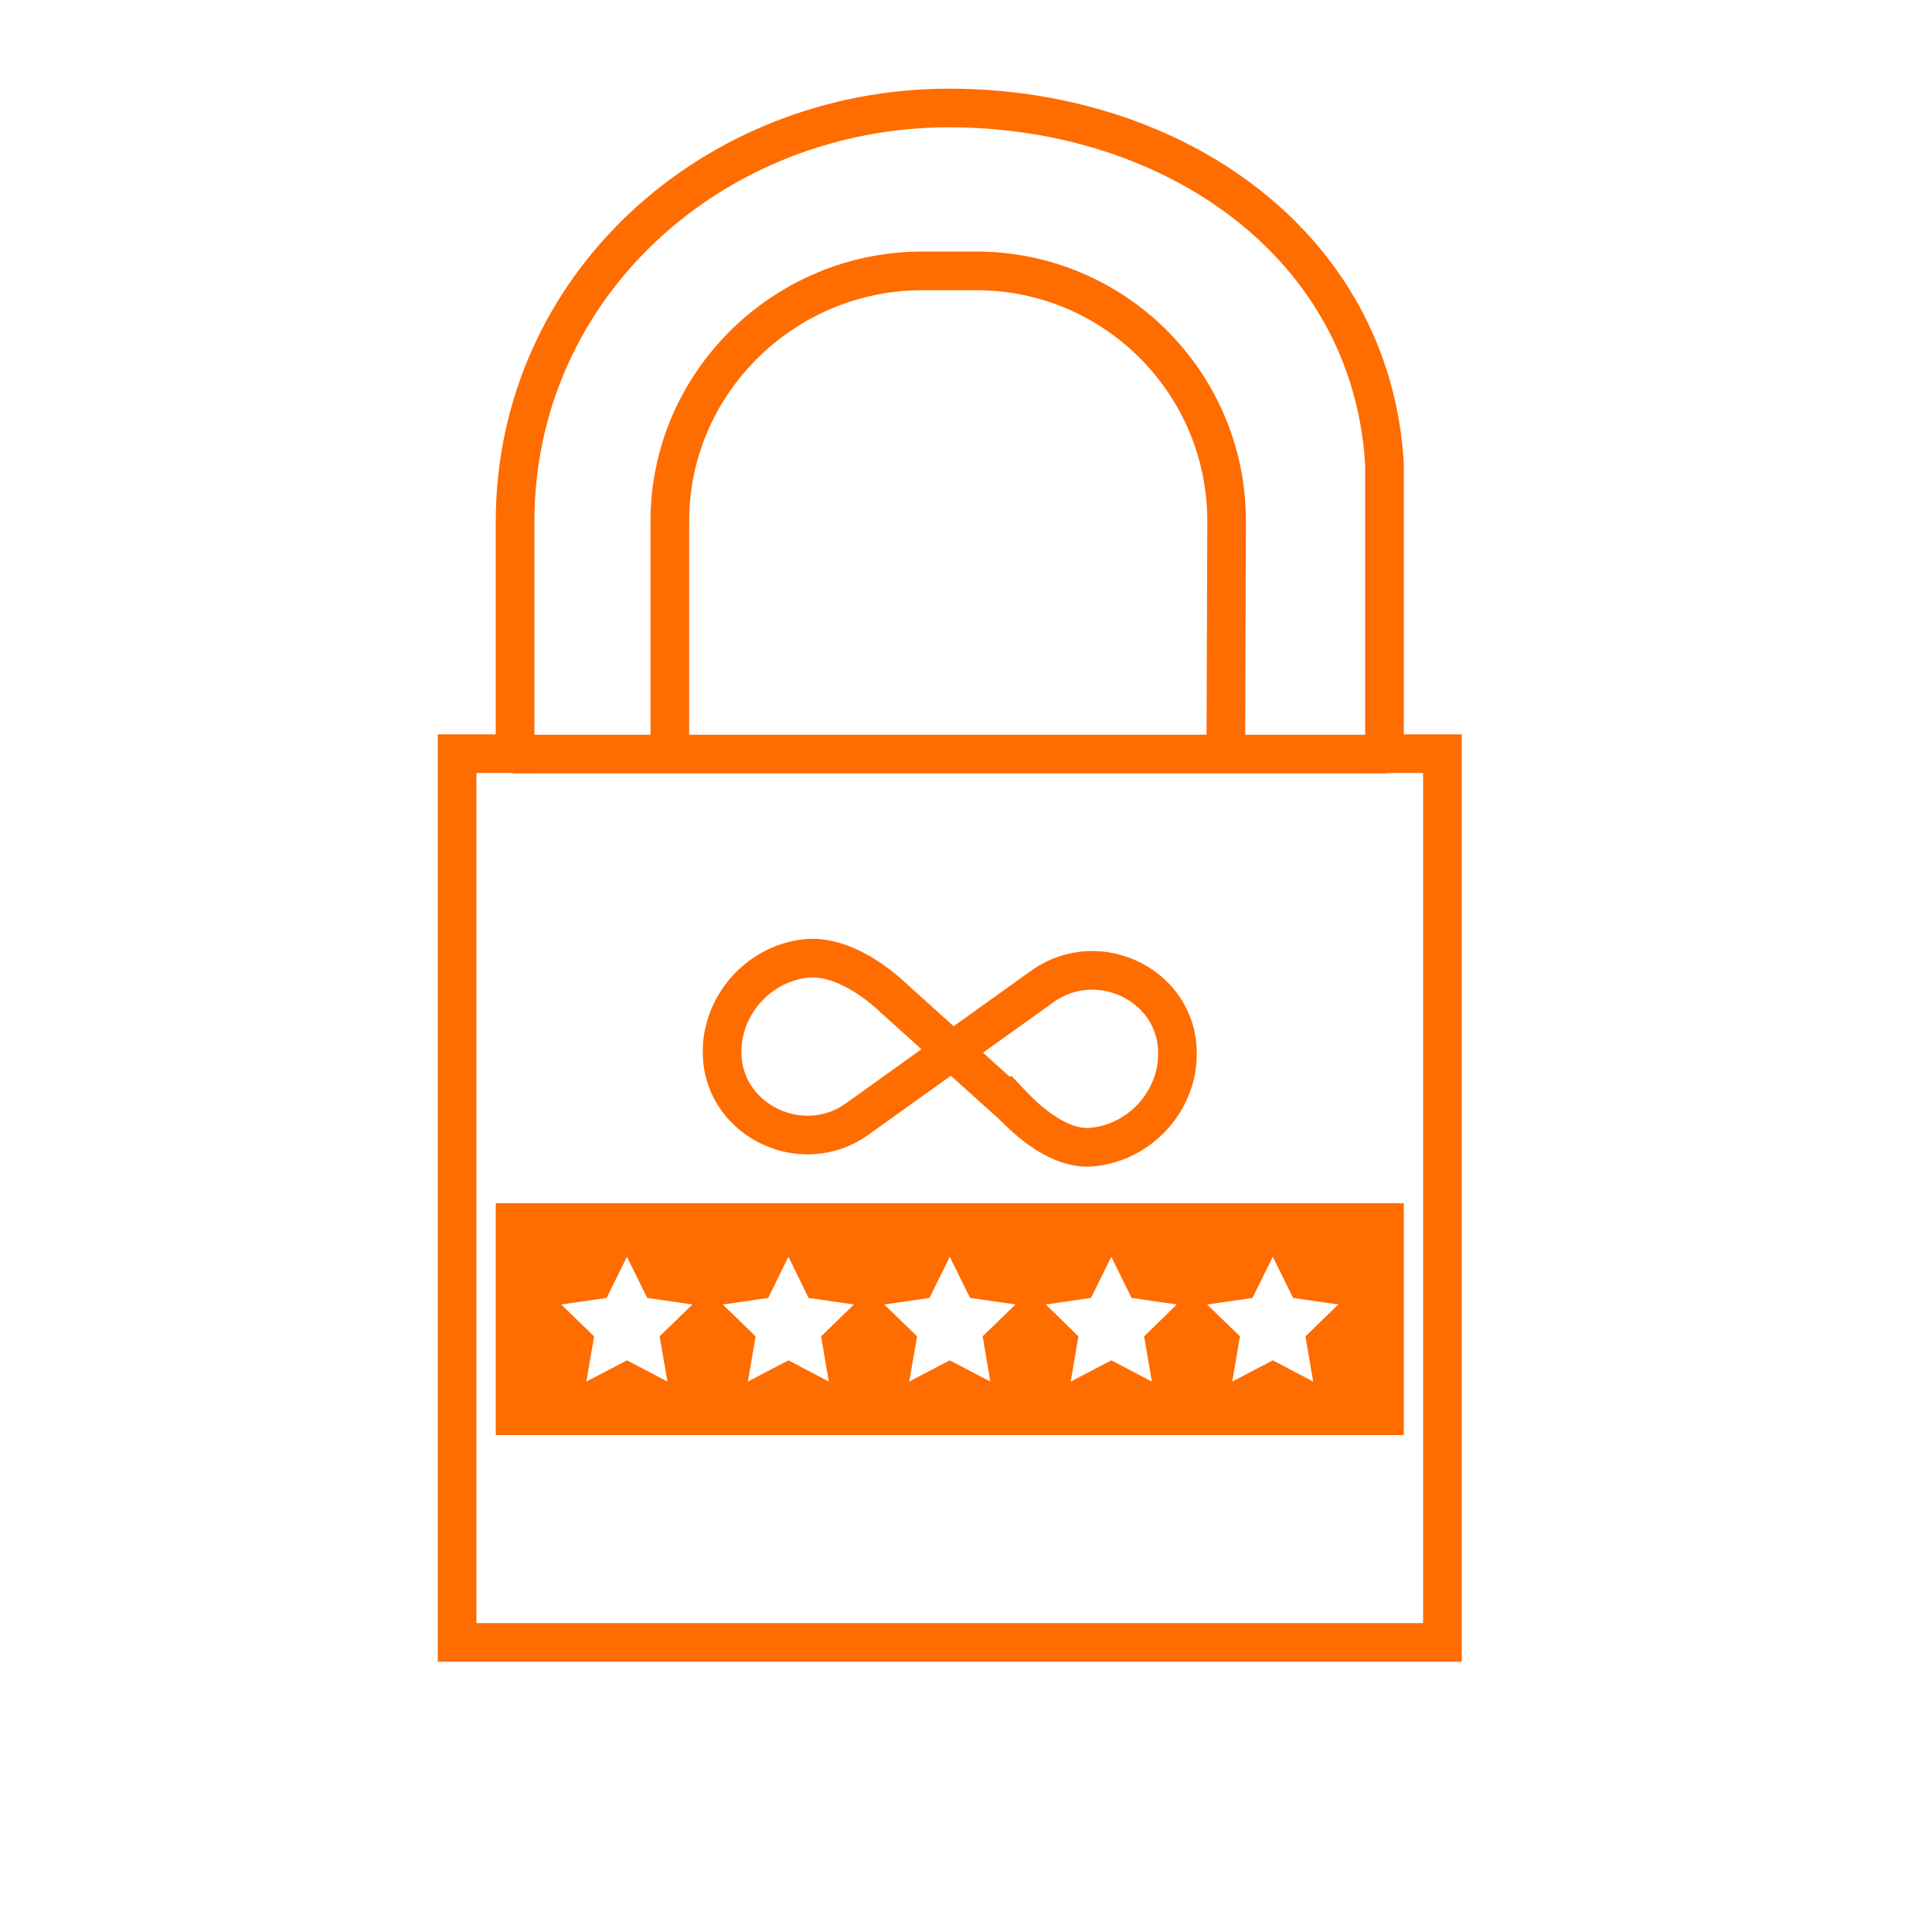
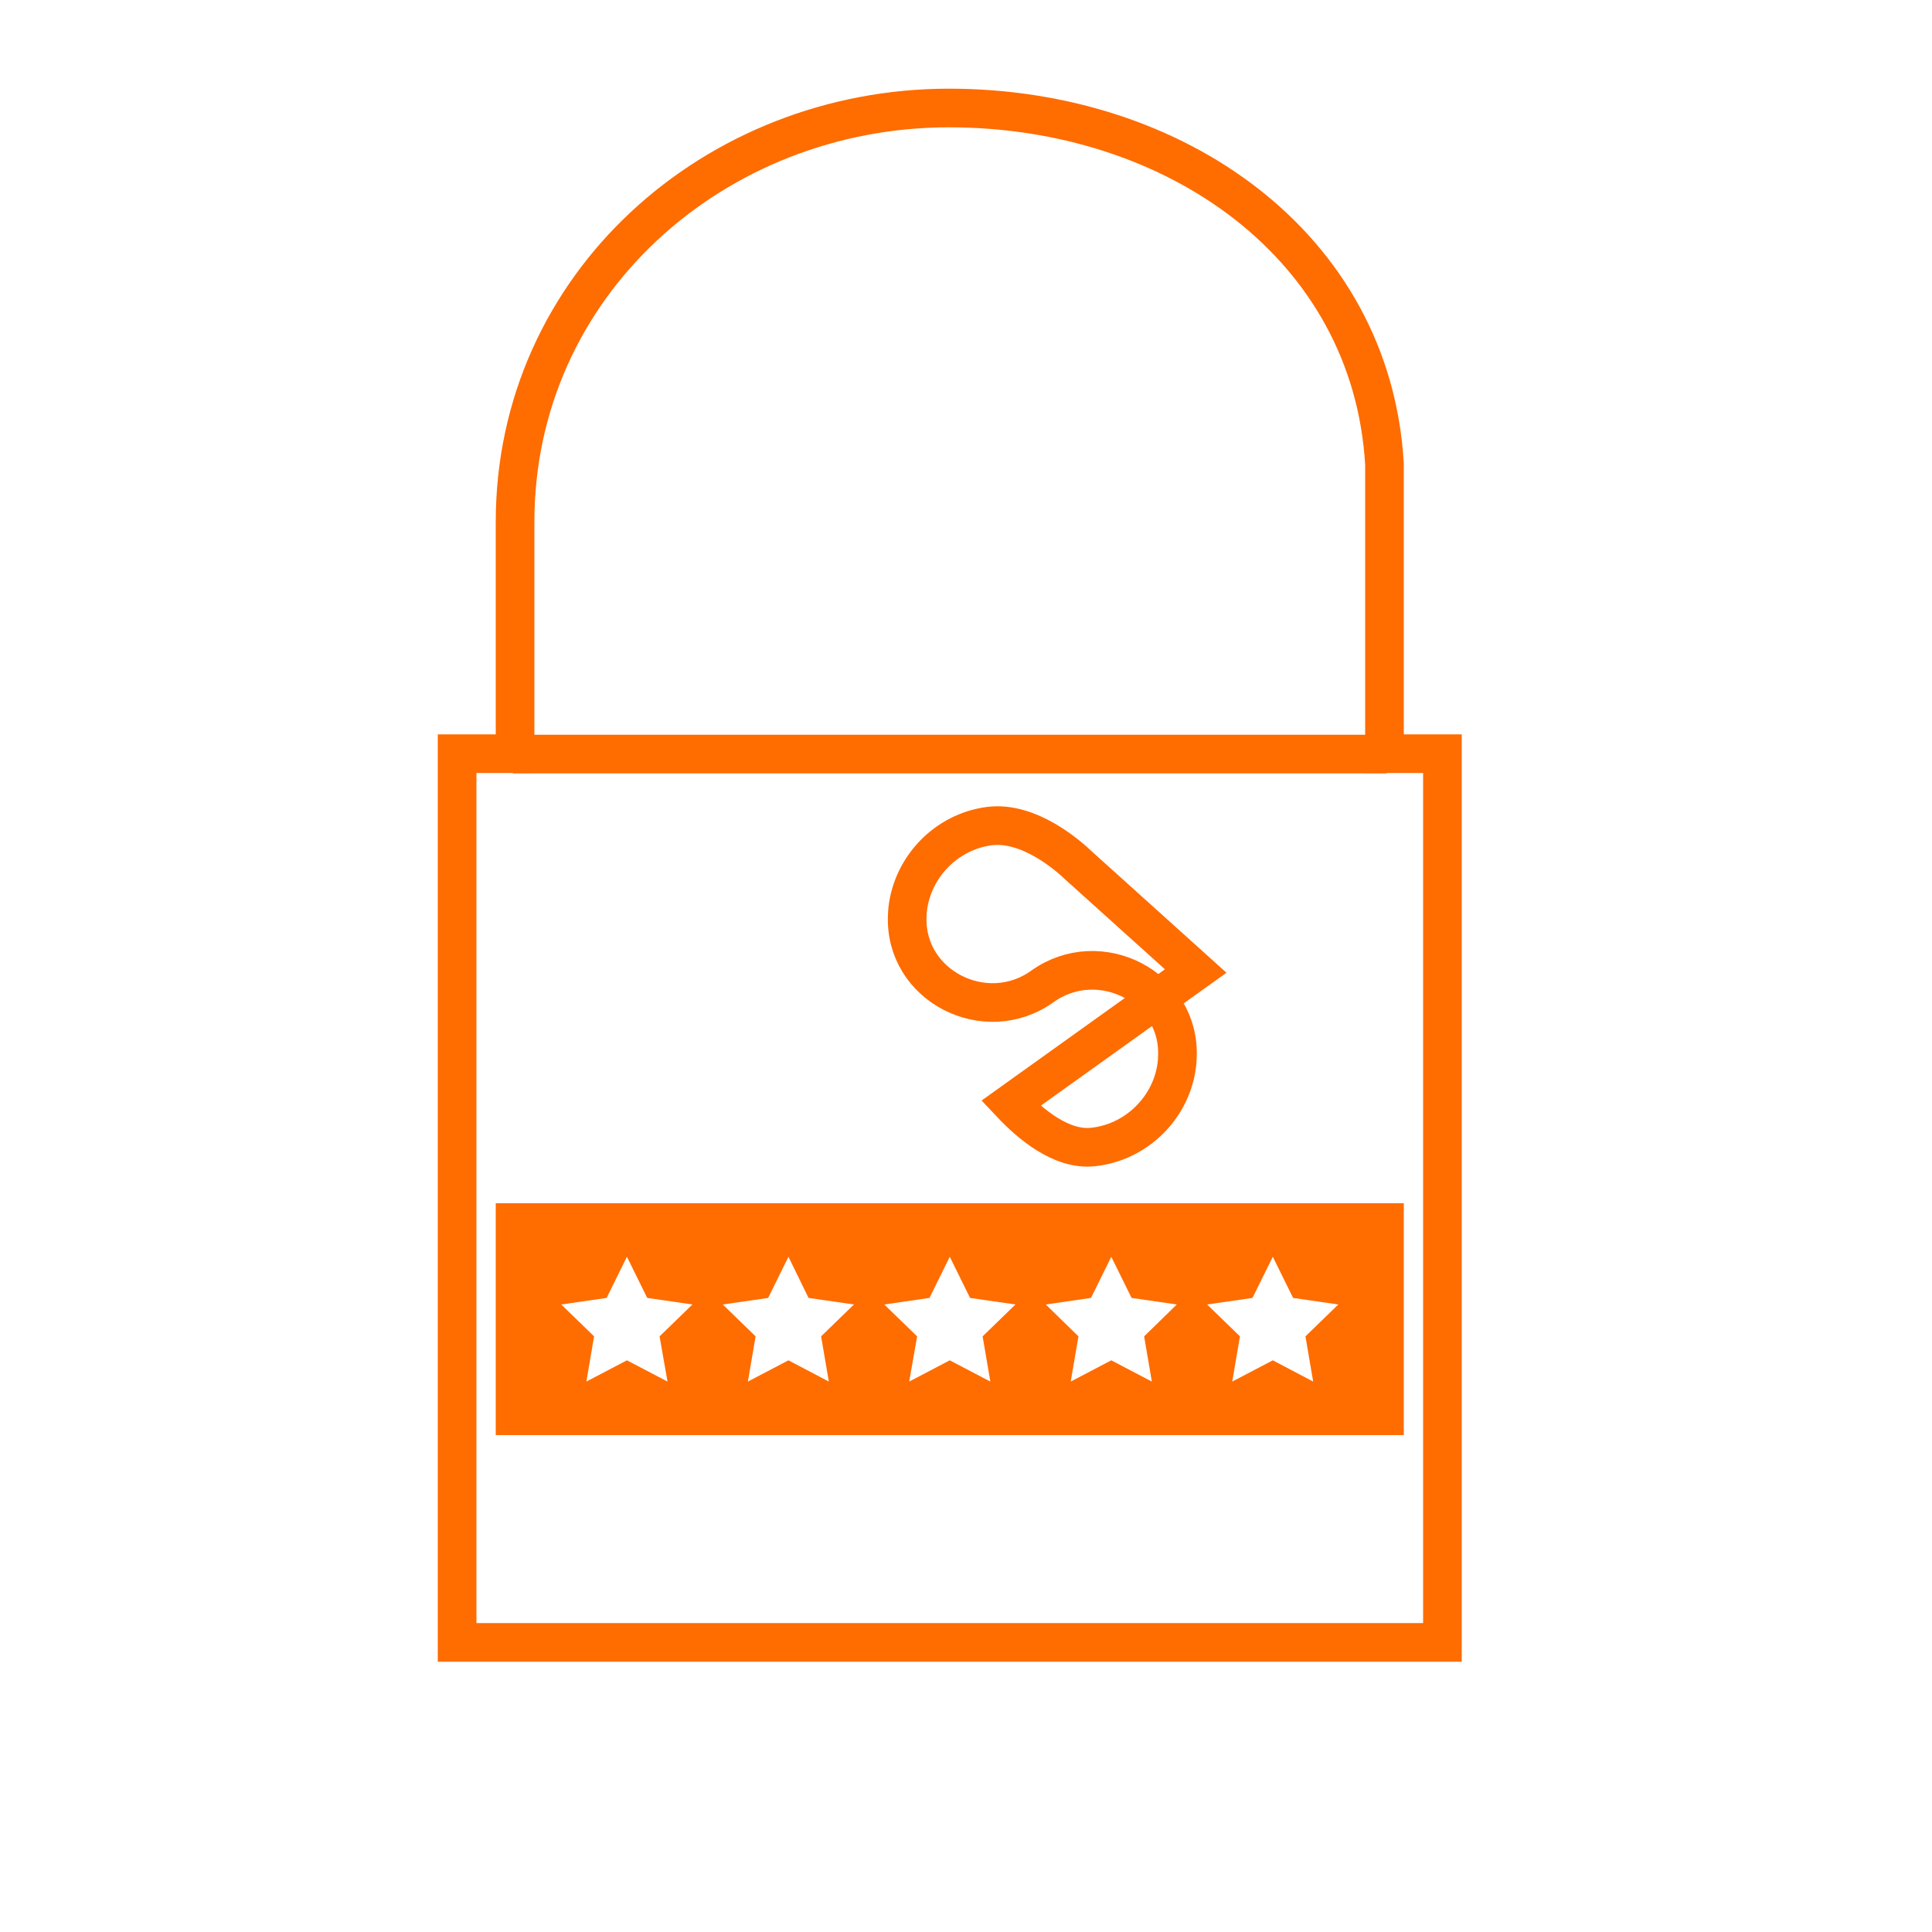
<svg xmlns="http://www.w3.org/2000/svg" id="no-limit-of-length" viewBox="0 0 100 100">
  <g>
    <path d="m49.12,5.59c11.7,0,21.87,7.13,22.54,18.42v15h3v46H23.66v-46h3v-12c0-12.27,10.33-21.42,22.46-21.42Z" fill="none" stroke="#ff6c00" stroke-width="2" />
    <g>
      <line x1="71.77" y1="39.03" x2="26.55" y2="39.03" fill="none" stroke="#ff6c00" stroke-width="2" />
-       <path d="m34.67,38.3v-11.32c0-7.16,5.91-12.96,13.07-12.96h2.79c7.16,0,12.96,5.8,12.96,12.96l-.04,11.39" fill="none" stroke="#ff6c00" stroke-width="2" />
    </g>
  </g>
  <g>
    <path d="m25.66,62.28v12h47v-12s-47,0-47,0Zm8.89,9.23l-2.1-1.1-2.1,1.1.4-2.34-1.7-1.65,2.35-.34,1.05-2.13,1.05,2.13,2.34.34-1.7,1.65s.41,2.34.41,2.34Zm8.35,0l-2.09-1.1-2.1,1.1.4-2.34-1.7-1.65,2.35-.34,1.05-2.13,1.04,2.13,2.35.34-1.7,1.65.4,2.34Zm8.36,0l-2.1-1.1-2.1,1.1.41-2.34-1.7-1.65,2.34-.34,1.05-2.13,1.05,2.13,2.35.34-1.7,1.65.4,2.34Zm8.36,0l-2.1-1.1-2.1,1.1.4-2.34-1.69-1.65,2.34-.34,1.05-2.13,1.05,2.13,2.34.34-1.69,1.65s.4,2.34.4,2.34Zm8.35,0l-2.09-1.1-2.1,1.1.4-2.34-1.7-1.65,2.35-.34,1.05-2.13,1.05,2.13,2.34.34-1.7,1.65.4,2.34h0Z" fill="#ff6c00" fill-rule="evenodd" />
-     <path d="m52.32,57.11c.99,1.05,2.6,2.43,4.24,2.26,2.26-.23,4.11-2.06,4.36-4.32.01-.11.02-.21.02-.32.18-3.63-4.03-5.79-6.99-3.67l-9.58,6.86c-2.95,2.11-7.16-.05-6.99-3.67,0-.11.01-.21.02-.32.25-2.21,2.01-4.02,4.22-4.31,2.06-.27,4.11,1.54,4.64,2.05,0,0,6.05,5.45,6.05,5.45Z" fill="none" stroke="#ff6c00" stroke-linecap="round" stroke-width="2" />
+     <path d="m52.32,57.11c.99,1.05,2.6,2.43,4.24,2.26,2.26-.23,4.11-2.06,4.36-4.32.01-.11.02-.21.02-.32.18-3.63-4.03-5.79-6.99-3.67c-2.95,2.11-7.16-.05-6.99-3.67,0-.11.01-.21.02-.32.25-2.21,2.01-4.02,4.22-4.31,2.06-.27,4.11,1.54,4.64,2.05,0,0,6.05,5.45,6.05,5.45Z" fill="none" stroke="#ff6c00" stroke-linecap="round" stroke-width="2" />
  </g>
</svg>